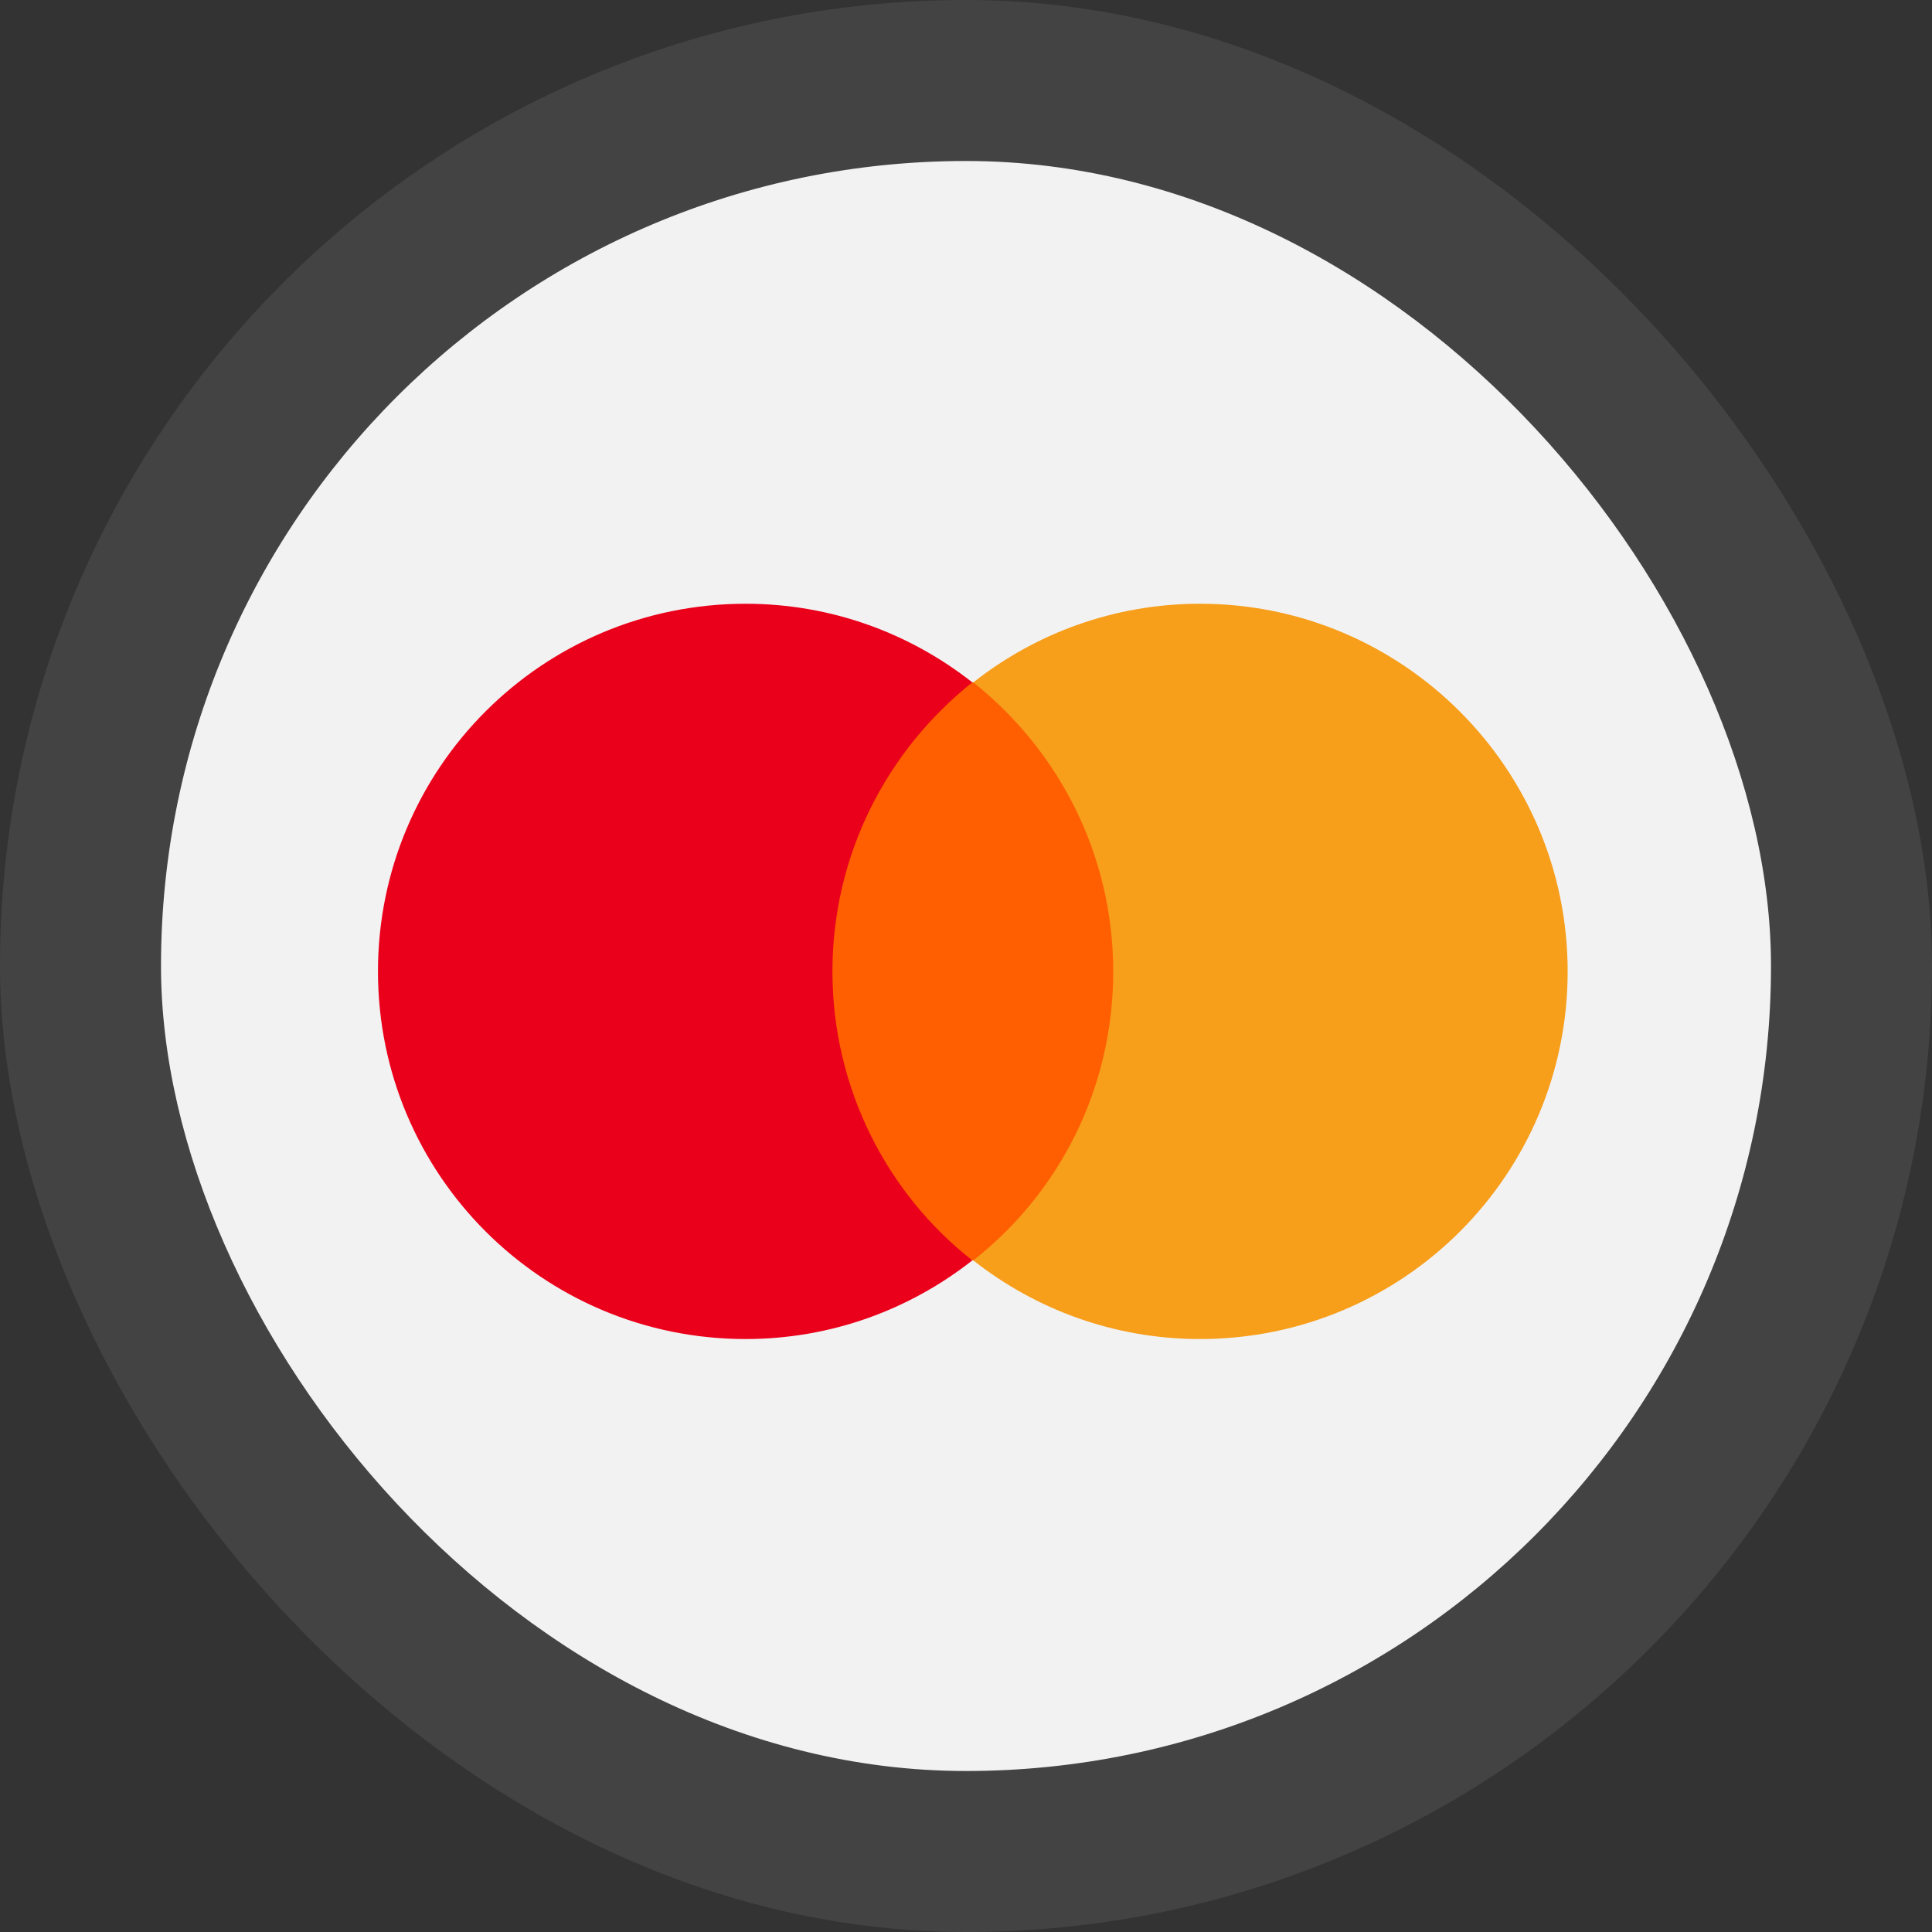
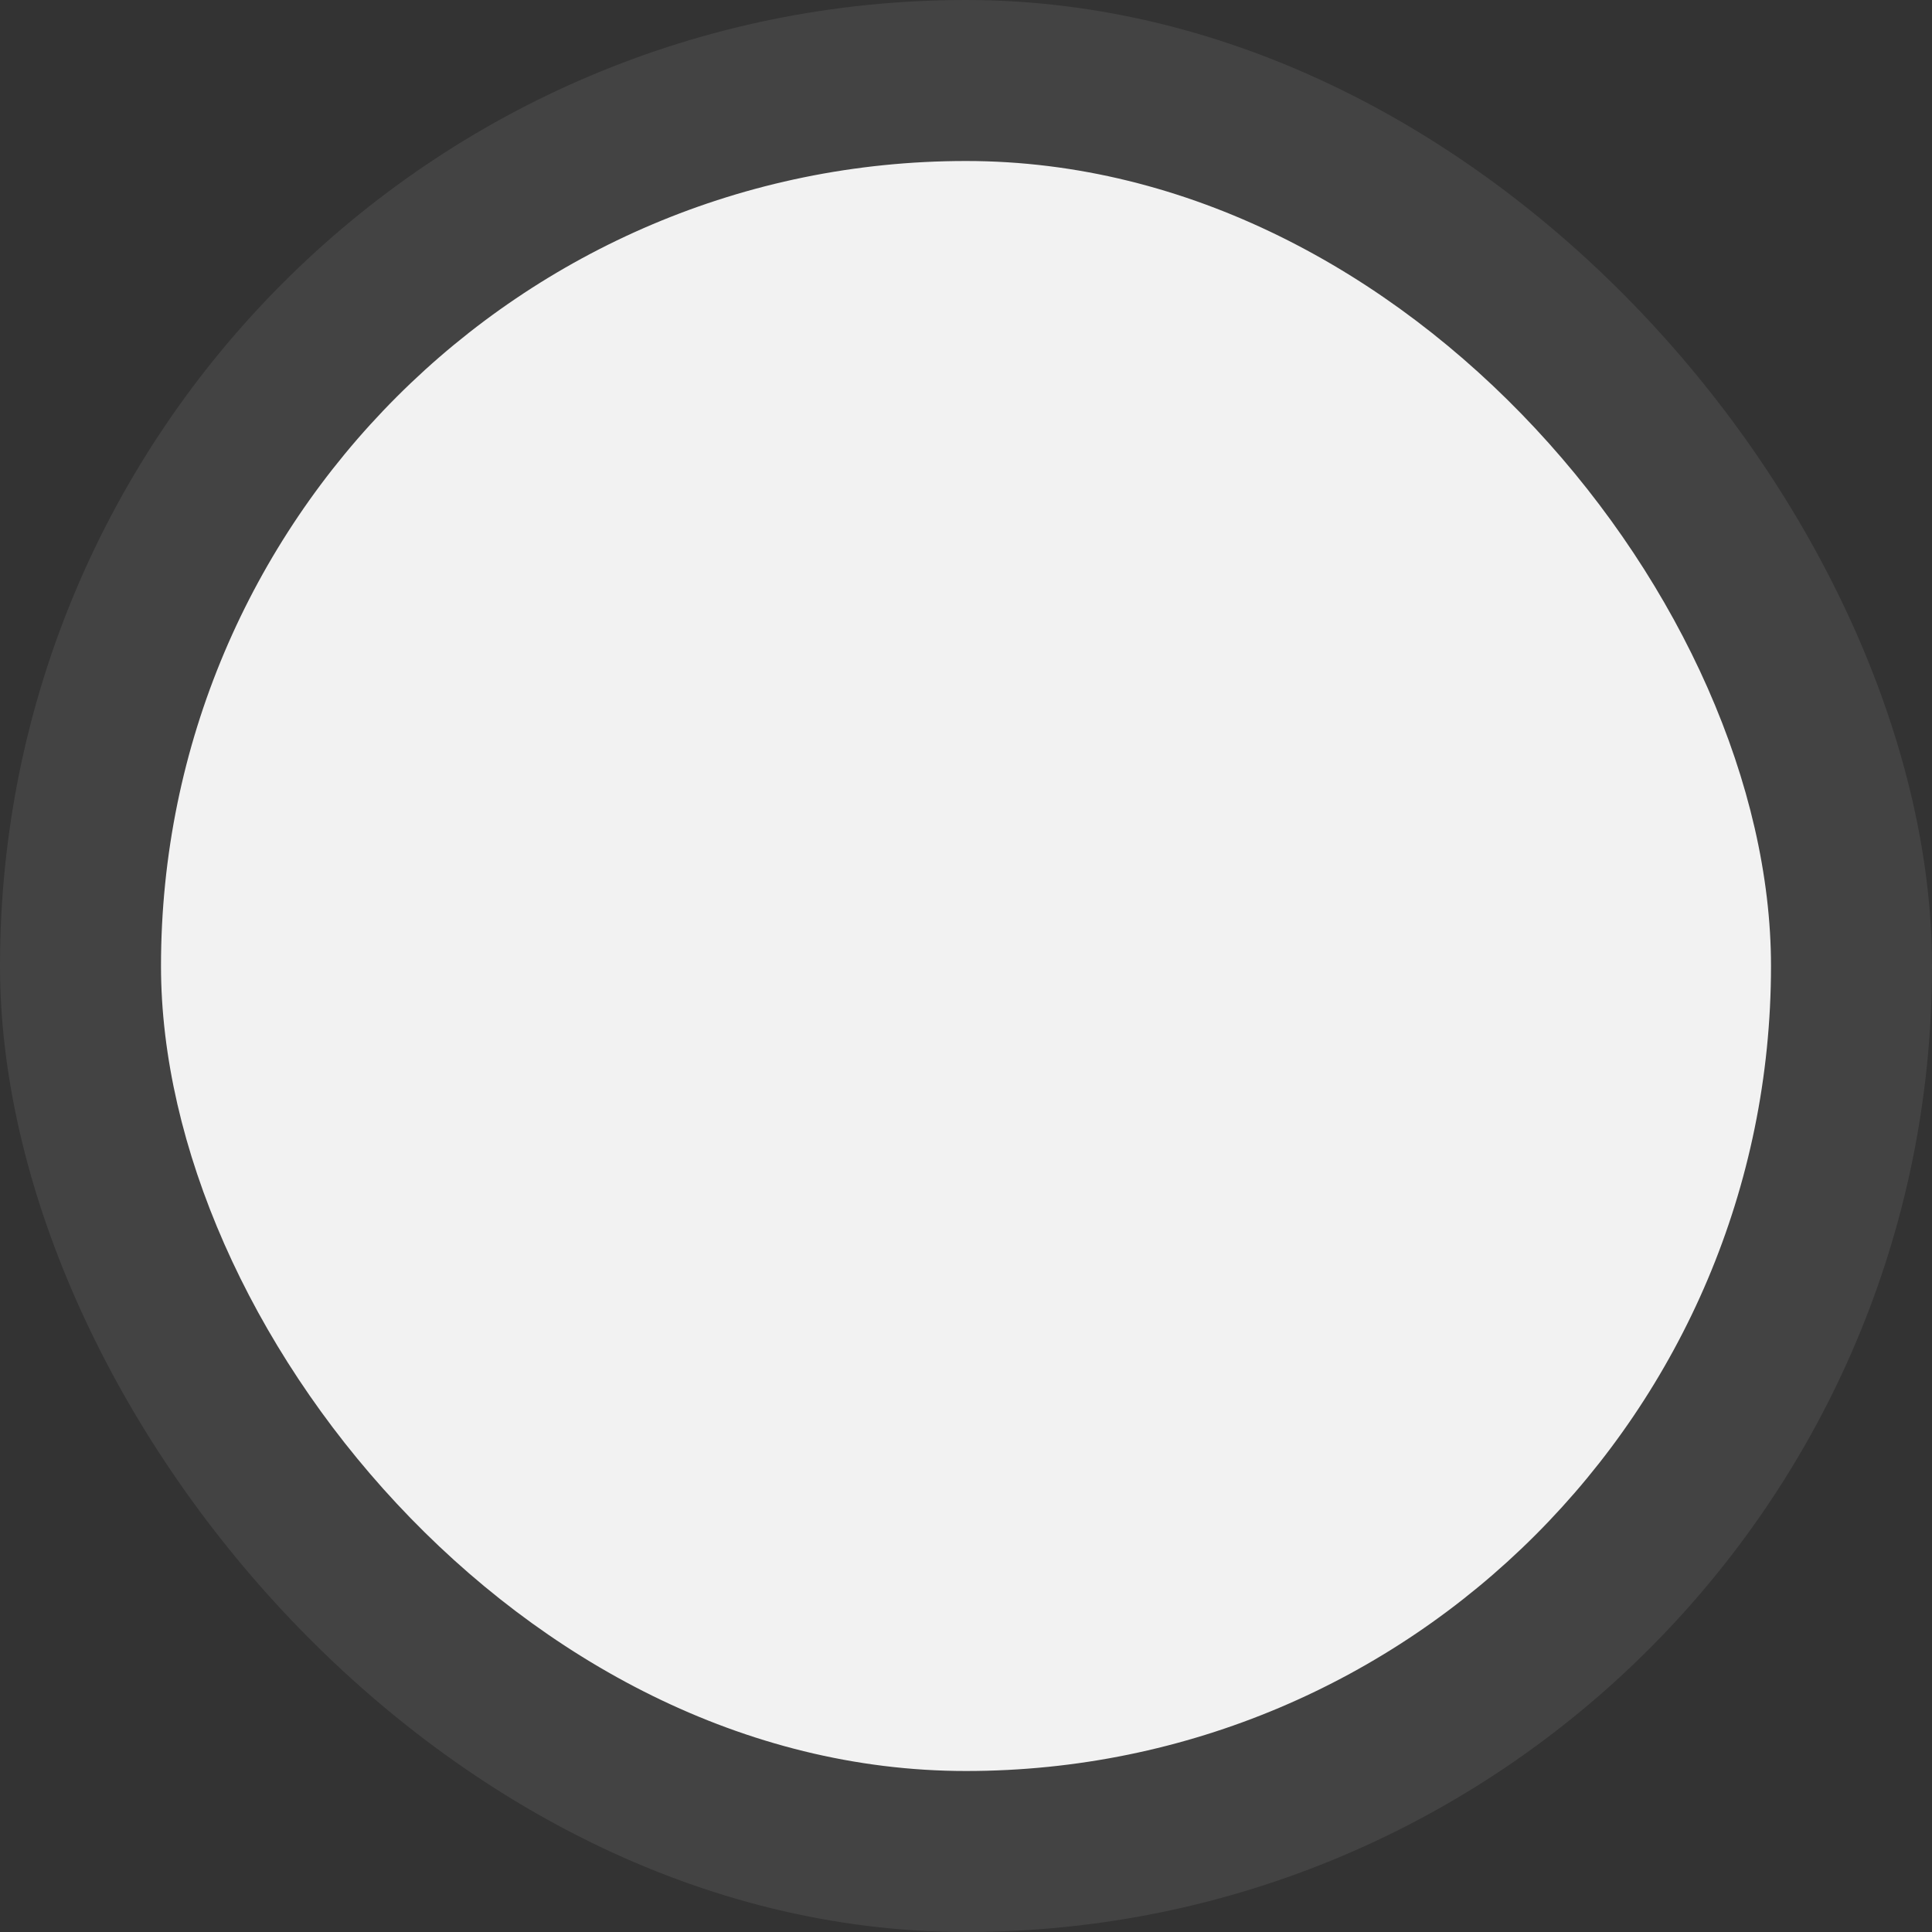
<svg xmlns="http://www.w3.org/2000/svg" width="96" height="96" viewBox="0 0 96 96" fill="none">
  <rect x="0" y="0" width="96" height="96" fill="#333333" stroke="none" />
  <rect width="96" height="96" rx="48" fill="white" fill-opacity="0.08" />
  <rect x="8" y="8" width="80" height="80" rx="40" fill="#F2F2F2" />
  <g clip-path="url(#clip0_713_14760)">
    <path d="M40.348 33.907H56.332V62.629H40.348V33.907Z" fill="#FF5F00" />
    <path d="M41.363 48.268C41.363 42.432 44.103 37.256 48.314 33.907C45.219 31.471 41.312 30 37.05 30C26.951 30 18.781 38.17 18.781 48.268C18.781 58.366 26.951 66.536 37.049 66.536C41.312 66.536 45.219 65.064 48.314 62.629C44.103 59.33 41.363 54.103 41.363 48.268Z" fill="#EB001B" />
    <path d="M77.896 48.268C77.896 58.366 69.727 66.536 59.628 66.536C55.366 66.536 51.459 65.064 48.363 62.629C52.626 59.28 55.315 54.103 55.315 48.268C55.315 42.432 52.575 37.256 48.363 33.907C51.459 31.471 55.366 30 59.628 30C69.727 30 77.896 38.221 77.896 48.268Z" fill="#F79E1B" />
  </g>
  <defs>
    <clipPath id="clip0_713_14760">
-       <rect width="59.181" height="46" fill="white" transform="translate(18.777 30)" />
-     </clipPath>
+       </clipPath>
  </defs>
</svg>